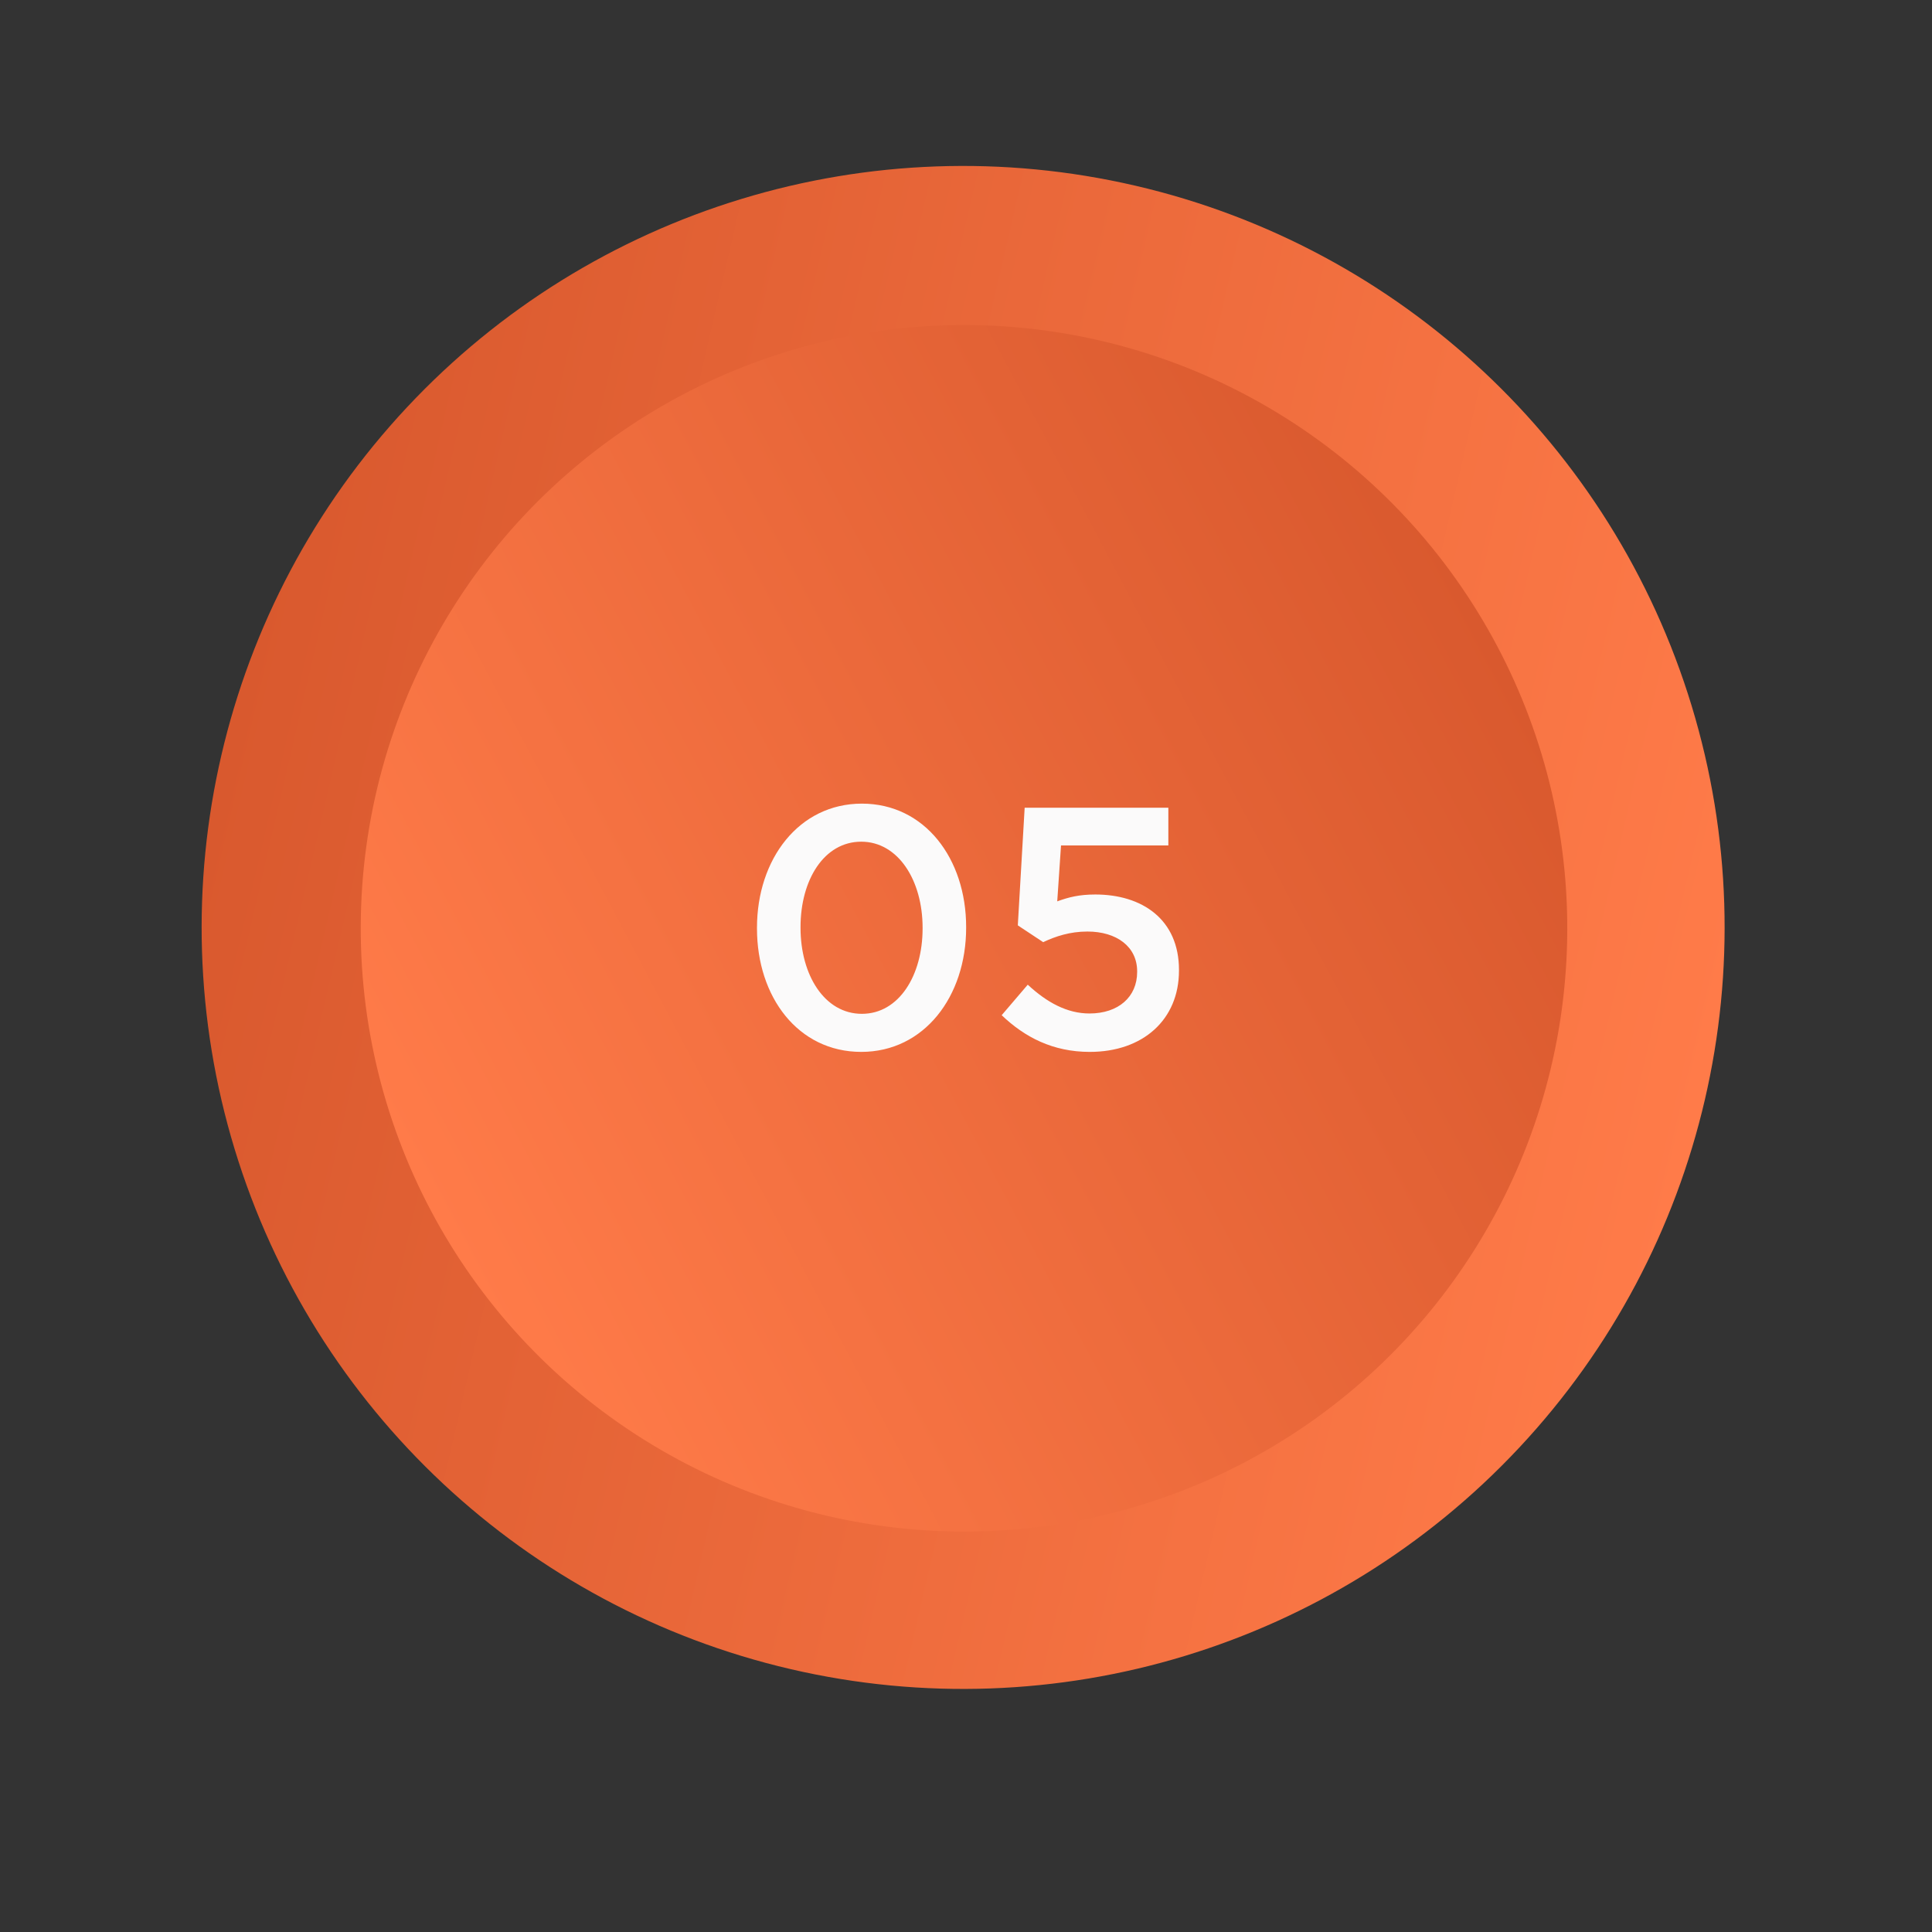
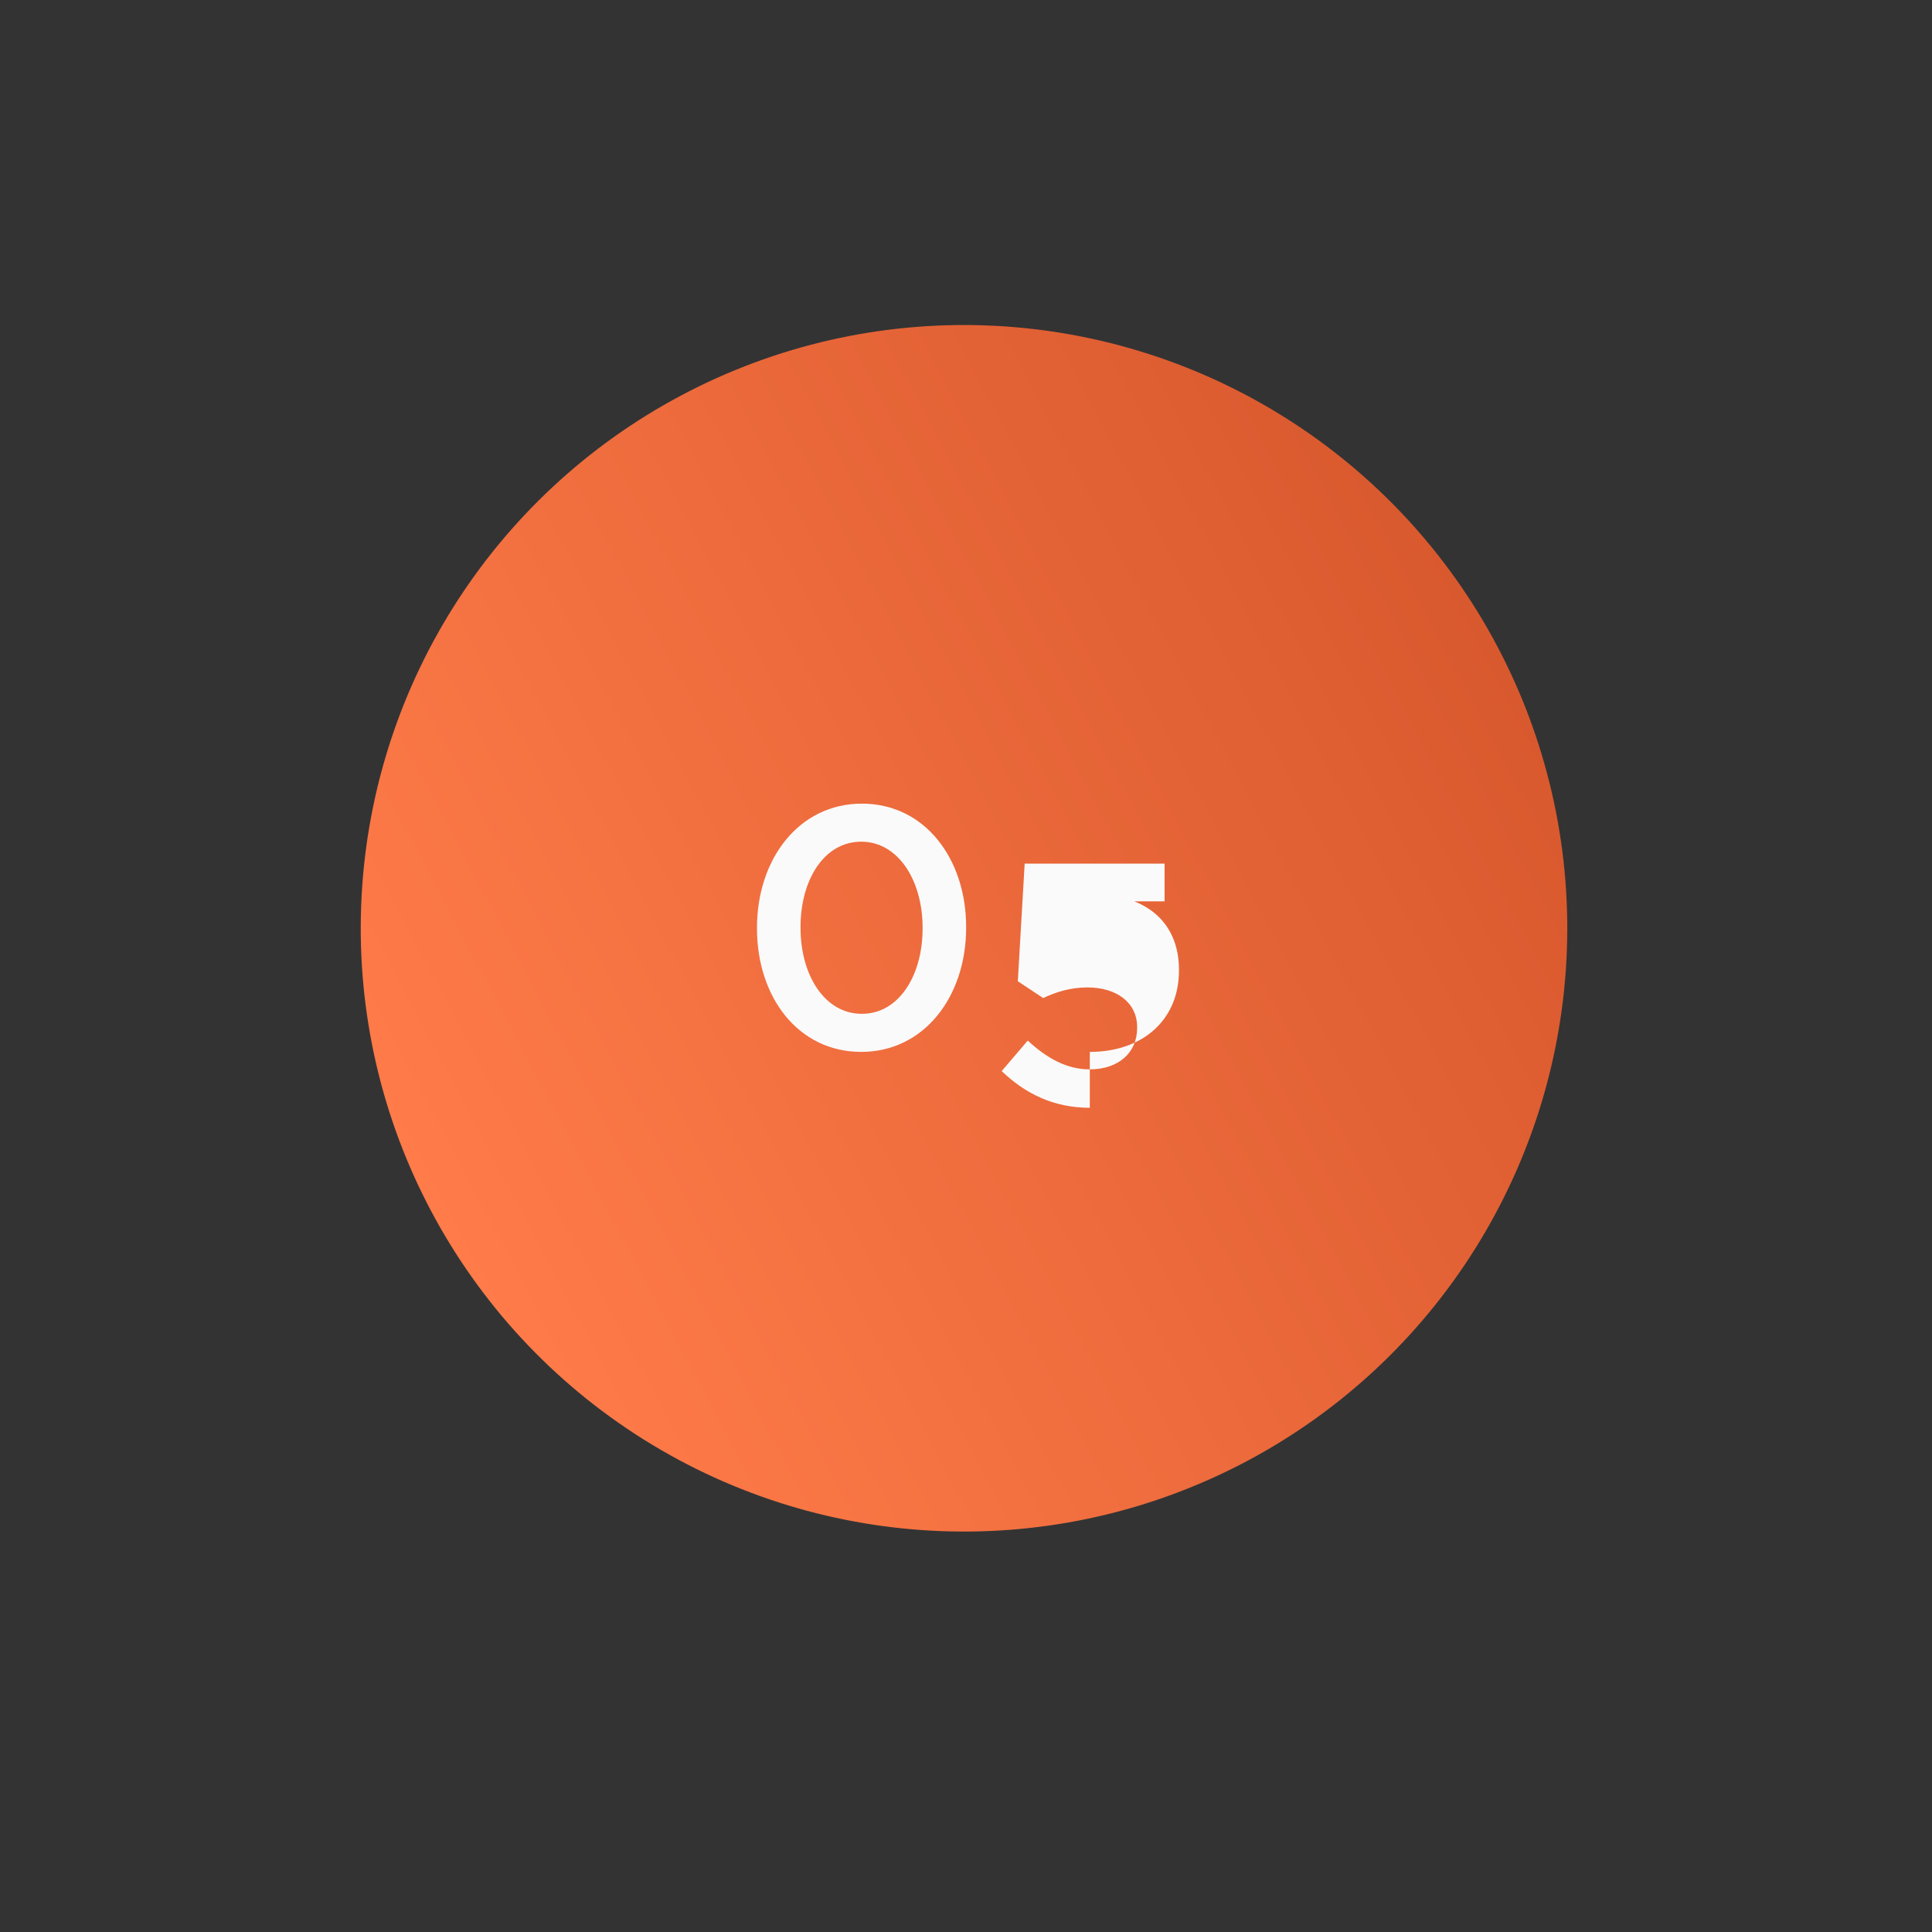
<svg xmlns="http://www.w3.org/2000/svg" width="185" height="185" viewBox="0 0 185 185" fill="none">
  <rect x="0" y="0" width="185" height="185" fill="#333333" stroke="none" />
  <g filter="">
-     <circle cx="92.225" cy="88.808" r="72.916" transform="rotate(103.082 92.225 88.808)" fill="url(#b)" />
-   </g>
+     </g>
  <circle cx="92.308" cy="88.891" r="57.766" transform="rotate(-117.922 92.308 88.89)" fill="url(#c)" />
-   <path d="M82.467 100.725c6.041 0 10.047-5.32 10.047-11.887v-.065c0-6.567-3.973-11.821-9.982-11.821-6.041 0-10.047 5.32-10.047 11.886v.066c0 6.567 3.94 11.821 9.982 11.821Zm.065-3.645c-3.579 0-5.877-3.71-5.877-8.242v-.065c0-4.532 2.265-8.176 5.812-8.176 3.546 0 5.877 3.71 5.877 8.241v.066c0 4.499-2.265 8.176-5.812 8.176Zm21.824 3.645c5.09 0 8.538-3.087 8.538-7.782v-.066c0-4.86-3.547-7.224-8.012-7.224-1.544 0-2.562.263-3.645.657l.361-5.352h10.278v-3.612H98.117l-.656 11.263 2.43 1.608c1.182-.558 2.561-1.017 4.235-1.017 2.791 0 4.762 1.444 4.762 3.808v.066c0 2.397-1.806 3.973-4.565 3.973-2.134 0-4.071-1.05-5.91-2.758l-2.496 2.922c2.2 2.102 4.893 3.514 8.439 3.514Z" fill="#FBFAFA" />
+   <path d="M82.467 100.725c6.041 0 10.047-5.32 10.047-11.887v-.065c0-6.567-3.973-11.821-9.982-11.821-6.041 0-10.047 5.32-10.047 11.886v.066c0 6.567 3.94 11.821 9.982 11.821Zm.065-3.645c-3.579 0-5.877-3.71-5.877-8.242v-.065c0-4.532 2.265-8.176 5.812-8.176 3.546 0 5.877 3.71 5.877 8.241v.066c0 4.499-2.265 8.176-5.812 8.176Zm21.824 3.645c5.09 0 8.538-3.087 8.538-7.782v-.066c0-4.86-3.547-7.224-8.012-7.224-1.544 0-2.562.263-3.645.657h10.278v-3.612H98.117l-.656 11.263 2.43 1.608c1.182-.558 2.561-1.017 4.235-1.017 2.791 0 4.762 1.444 4.762 3.808v.066c0 2.397-1.806 3.973-4.565 3.973-2.134 0-4.071-1.05-5.91-2.758l-2.496 2.922c2.2 2.102 4.893 3.514 8.439 3.514Z" fill="#FBFAFA" />
  <defs>
    <linearGradient id="b" x1="92.225" y1="15.892" x2="92.225" y2="161.724" gradientUnits="userSpaceOnUse">
      <stop stop-color="#ff7b49" />
      <stop offset="1" stop-color="#d9592e" />
    </linearGradient>
    <linearGradient id="c" x1="92.308" y1="31.125" x2="92.308" y2="146.657" gradientUnits="userSpaceOnUse">
      <stop stop-color="#ff7b49" />
      <stop offset="1" stop-color="#d9592e" />
    </linearGradient>
    <filter id="a" x=".243" y=".636" width="183.964" height="183.964" filterUnits="userSpaceOnUse" color-interpolation-filters="sRGB">
      <feFlood flood-opacity="0" result="BackgroundImageFix" />
      <feColorMatrix in="SourceAlpha" values="0 0 0 0 0 0 0 0 0 0 0 0 0 0 0 0 0 0 127 0" result="hardAlpha" />
      <feOffset dy="3.81" />
      <feGaussianBlur stdDeviation="9.525" />
      <feComposite in2="hardAlpha" operator="out" />
      <feColorMatrix values="0 0 0 0 0.165 0 0 0 0 0.376 0 0 0 0 0.729 0 0 0 0.5 0" />
      <feBlend in2="BackgroundImageFix" result="effect1_dropShadow_0_1" />
      <feBlend in="SourceGraphic" in2="effect1_dropShadow_0_1" result="shape" />
    </filter>
  </defs>
</svg>